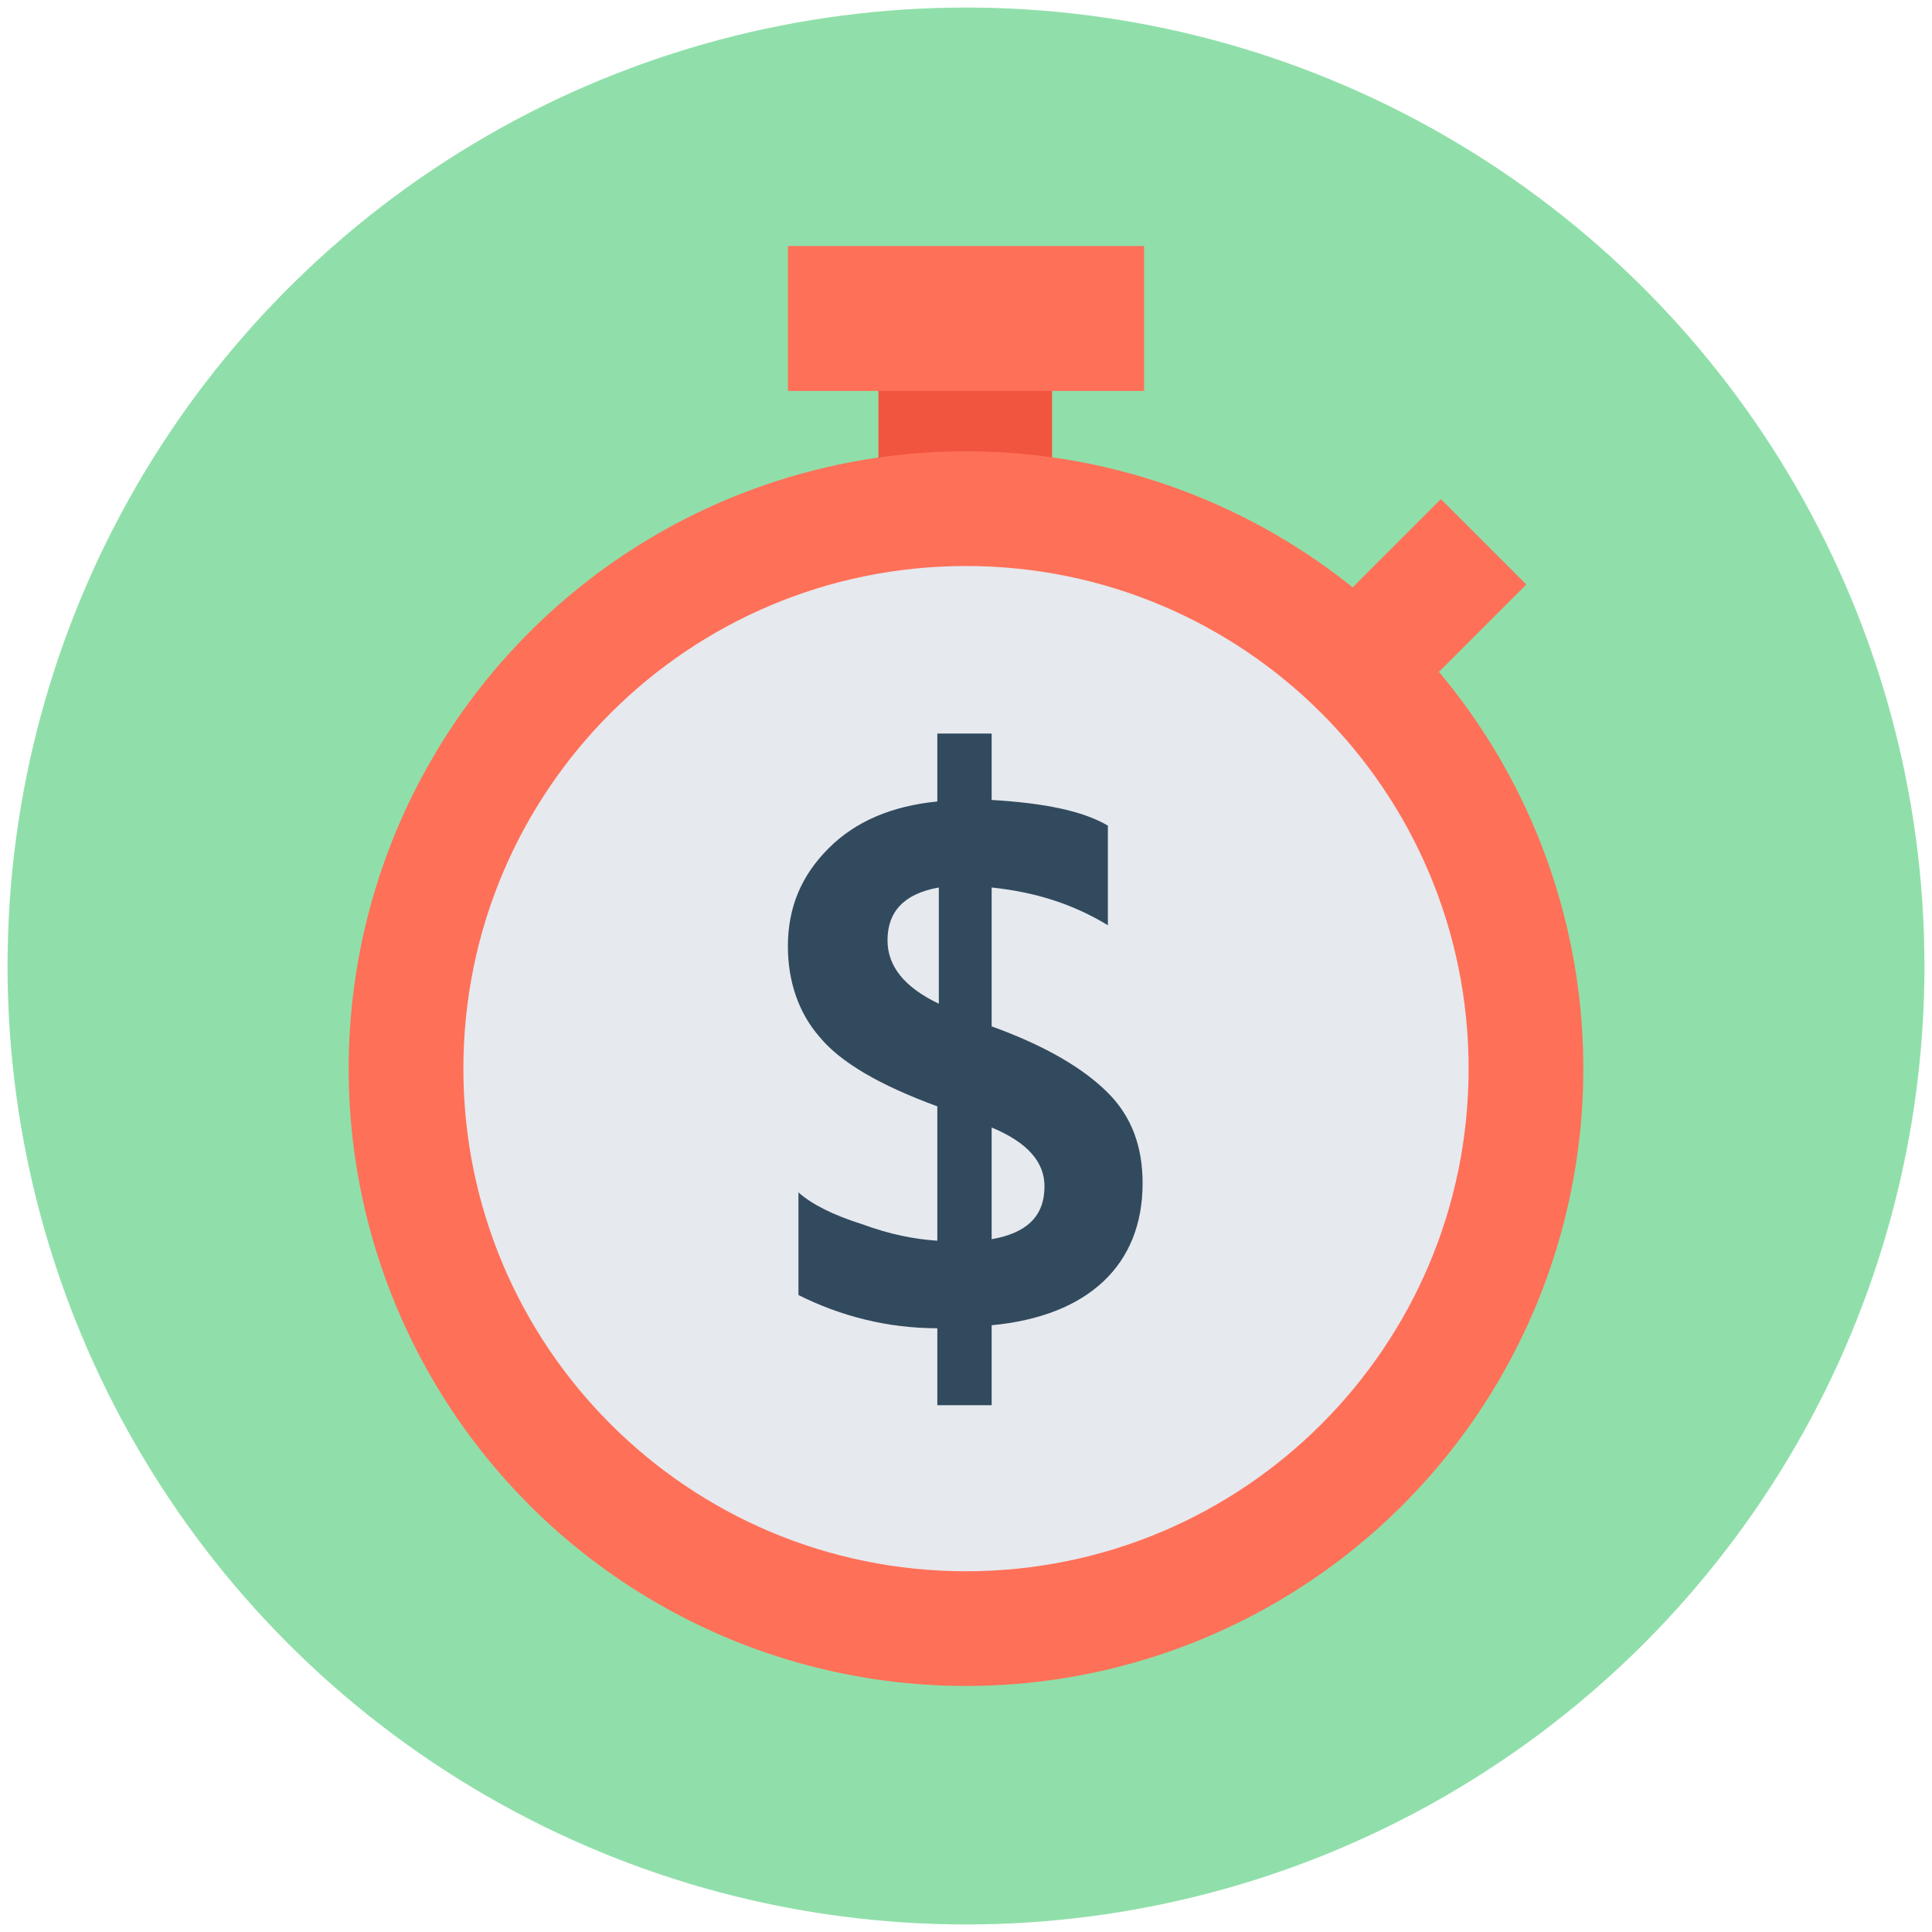
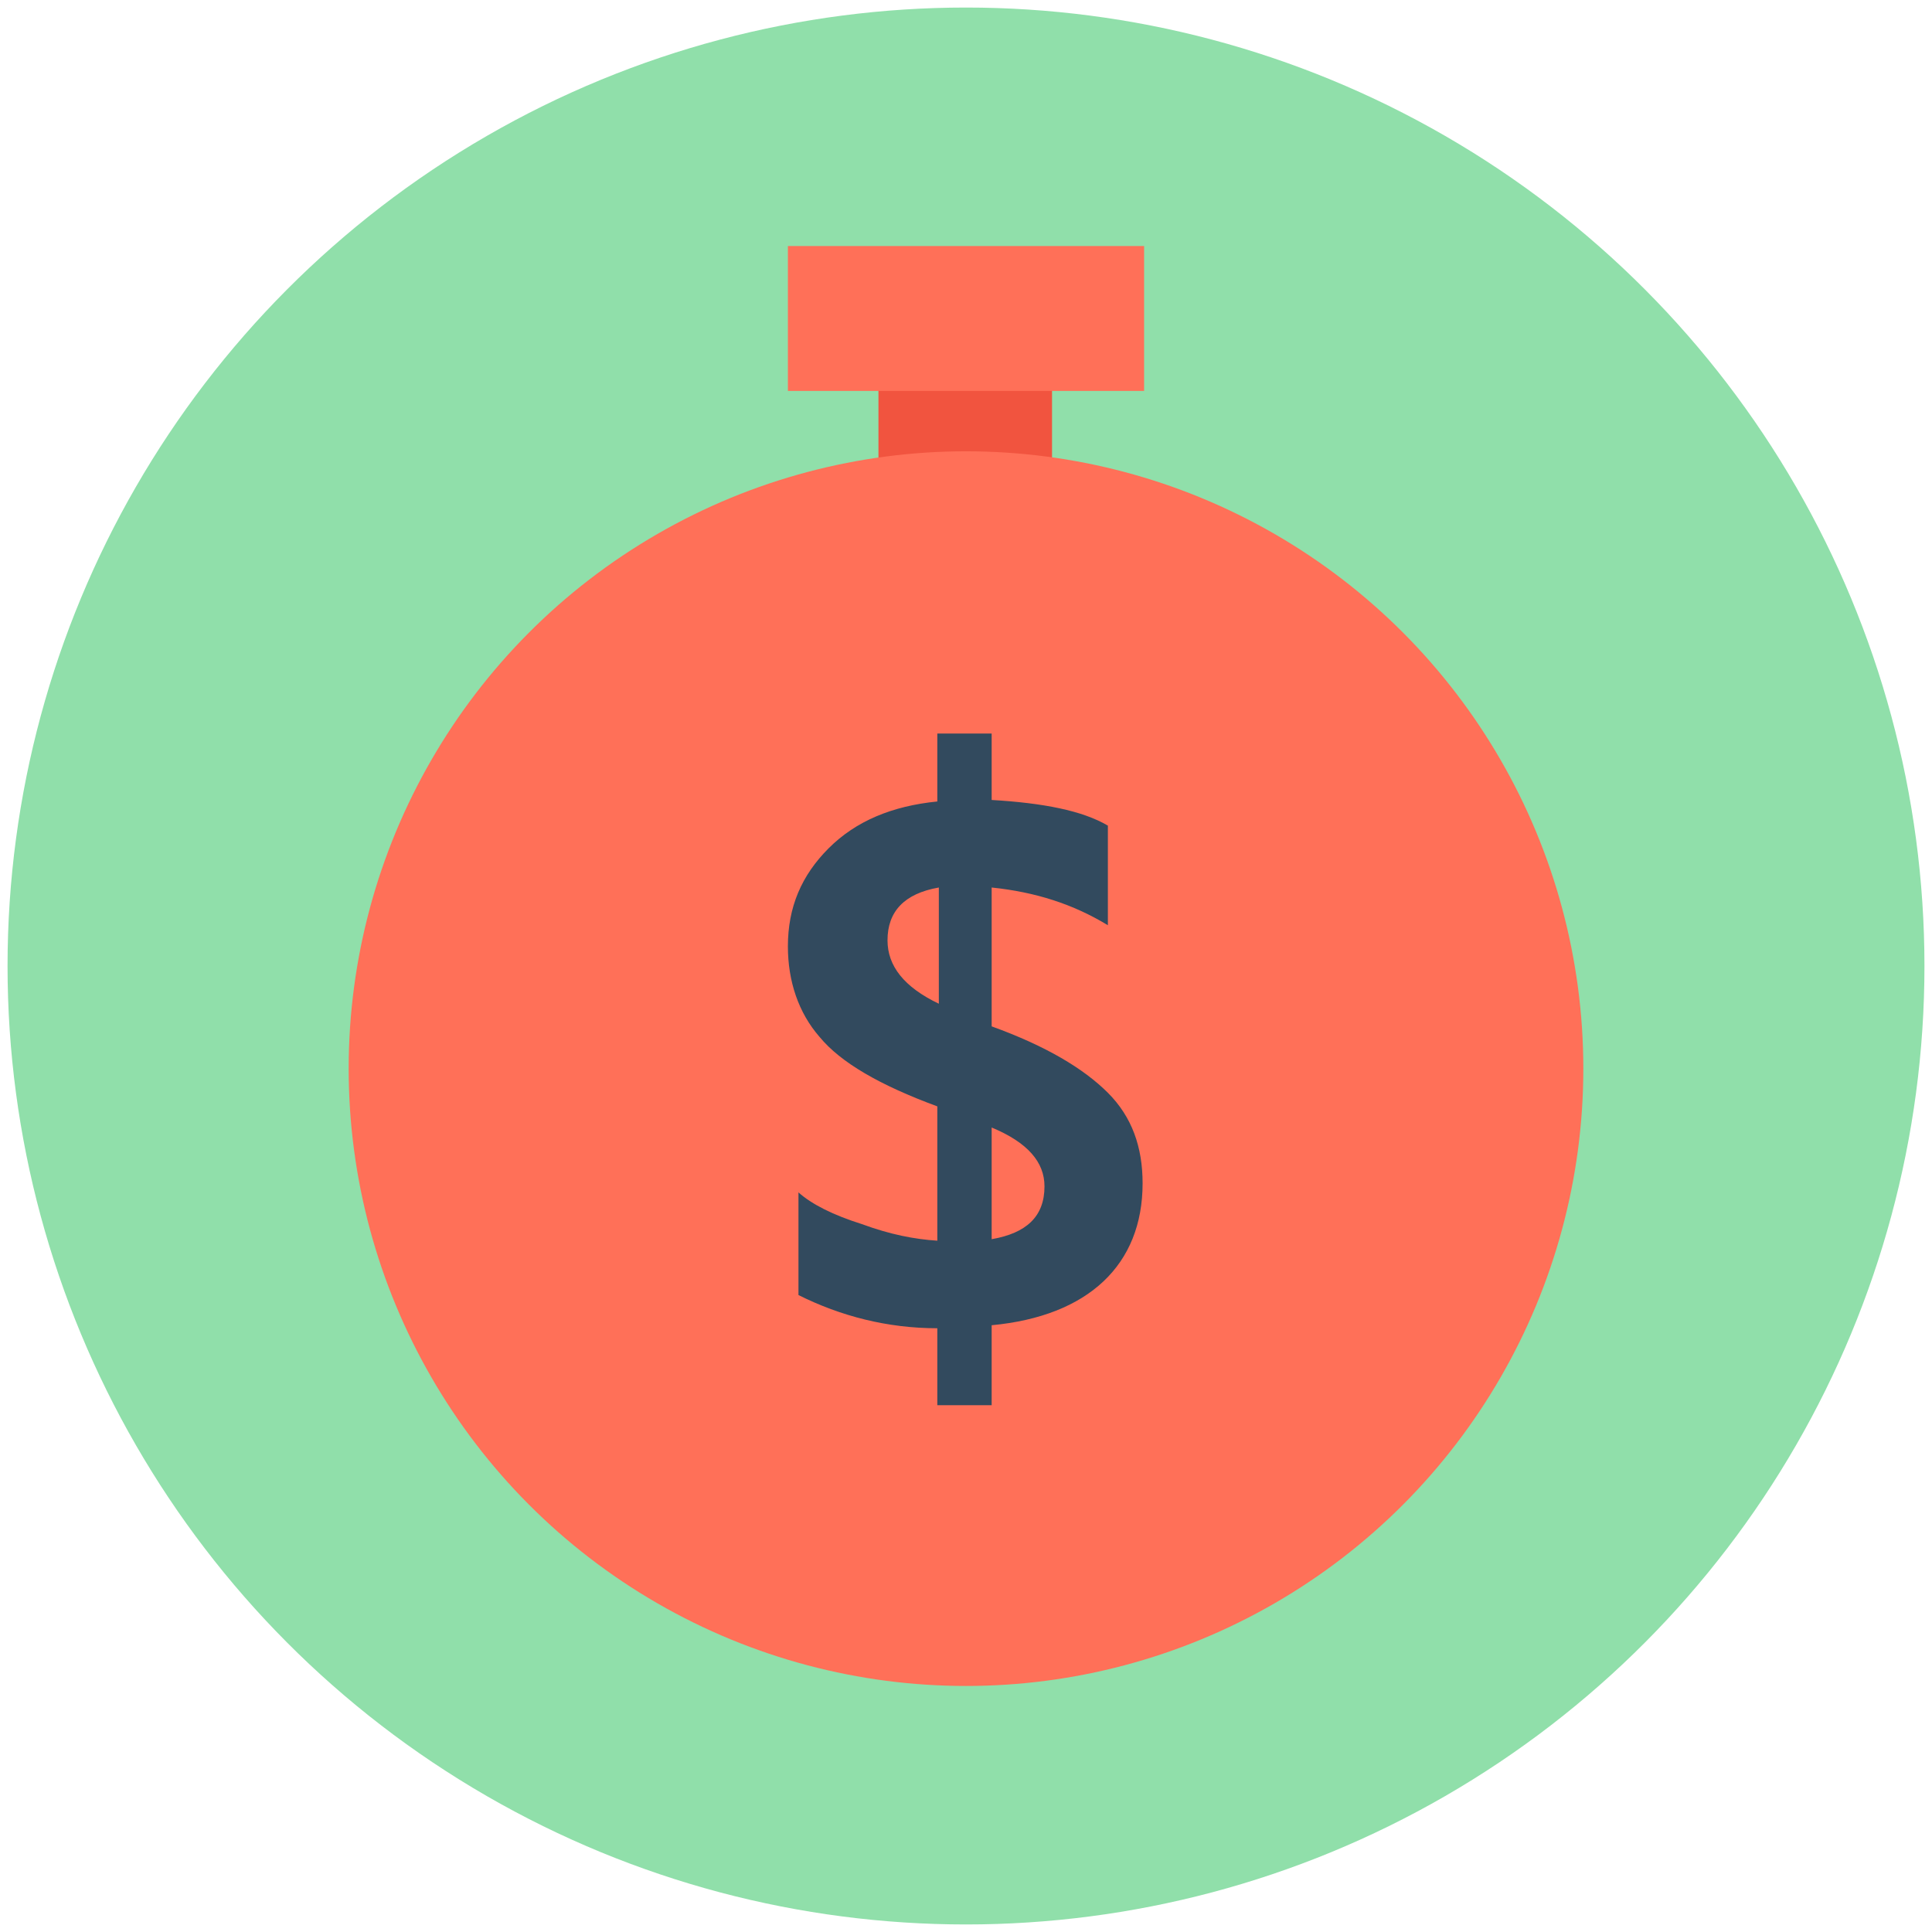
<svg xmlns="http://www.w3.org/2000/svg" enable-background="new 0 0 128 128" viewBox="0 0 128 128">
  <circle cx="64" cy="64" r="63.5" fill="#90DFAA" />
-   <rect width="8" height="13.6" x="89.5" y="33.9" fill="#FF7058" transform="rotate(45.001 93.489 40.683)" />
  <rect width="11.5" height="14.4" x="58.2" y="18.7" fill="#F1543F" />
  <circle cx="64" cy="70.8" r="40.9" fill="#FF7058" />
-   <path fill="#E6E9EE" d="M64,104.1c-18.4,0-33.3-14.9-33.3-33.3c0-18.4,14.9-33.3,33.3-33.3c18.4,0,33.3,14.9,33.3,33.3    C97.3,89.2,82.4,104.1,64,104.1z" />
  <rect width="23.6" height="9.6" x="52.2" y="16.3" fill="#FF7058" />
  <path fill="#324A5E" d="M65.7,87.8v5.3h-3.6V88c-3.3,0-6.4-0.8-9.2-2.2V79c0.9,0.8,2.3,1.5,4.2,2.1c1.9,0.7,3.5,1,5,1.1v-8.9     c-3.8-1.4-6.4-2.9-7.8-4.6c-1.4-1.6-2.1-3.7-2.1-6c0-2.6,0.9-4.7,2.7-6.5c1.8-1.8,4.2-2.8,7.2-3.1v-4.5h3.6V53     c3.4,0.2,6,0.7,7.7,1.7v6.6c-2.3-1.4-4.8-2.2-7.7-2.5v9.2c3.6,1.3,6.1,2.8,7.7,4.4s2.3,3.6,2.3,6c0,2.7-0.9,4.9-2.6,6.5     C71.4,86.5,68.9,87.5,65.7,87.8z M62.2,66.5v-7.7c-2.3,0.4-3.4,1.6-3.4,3.5C58.8,64,59.9,65.4,62.2,66.5z M65.7,74.7v7.4     c2.3-0.4,3.5-1.5,3.5-3.5C69.2,77,68.1,75.7,65.7,74.7z" />
</svg>